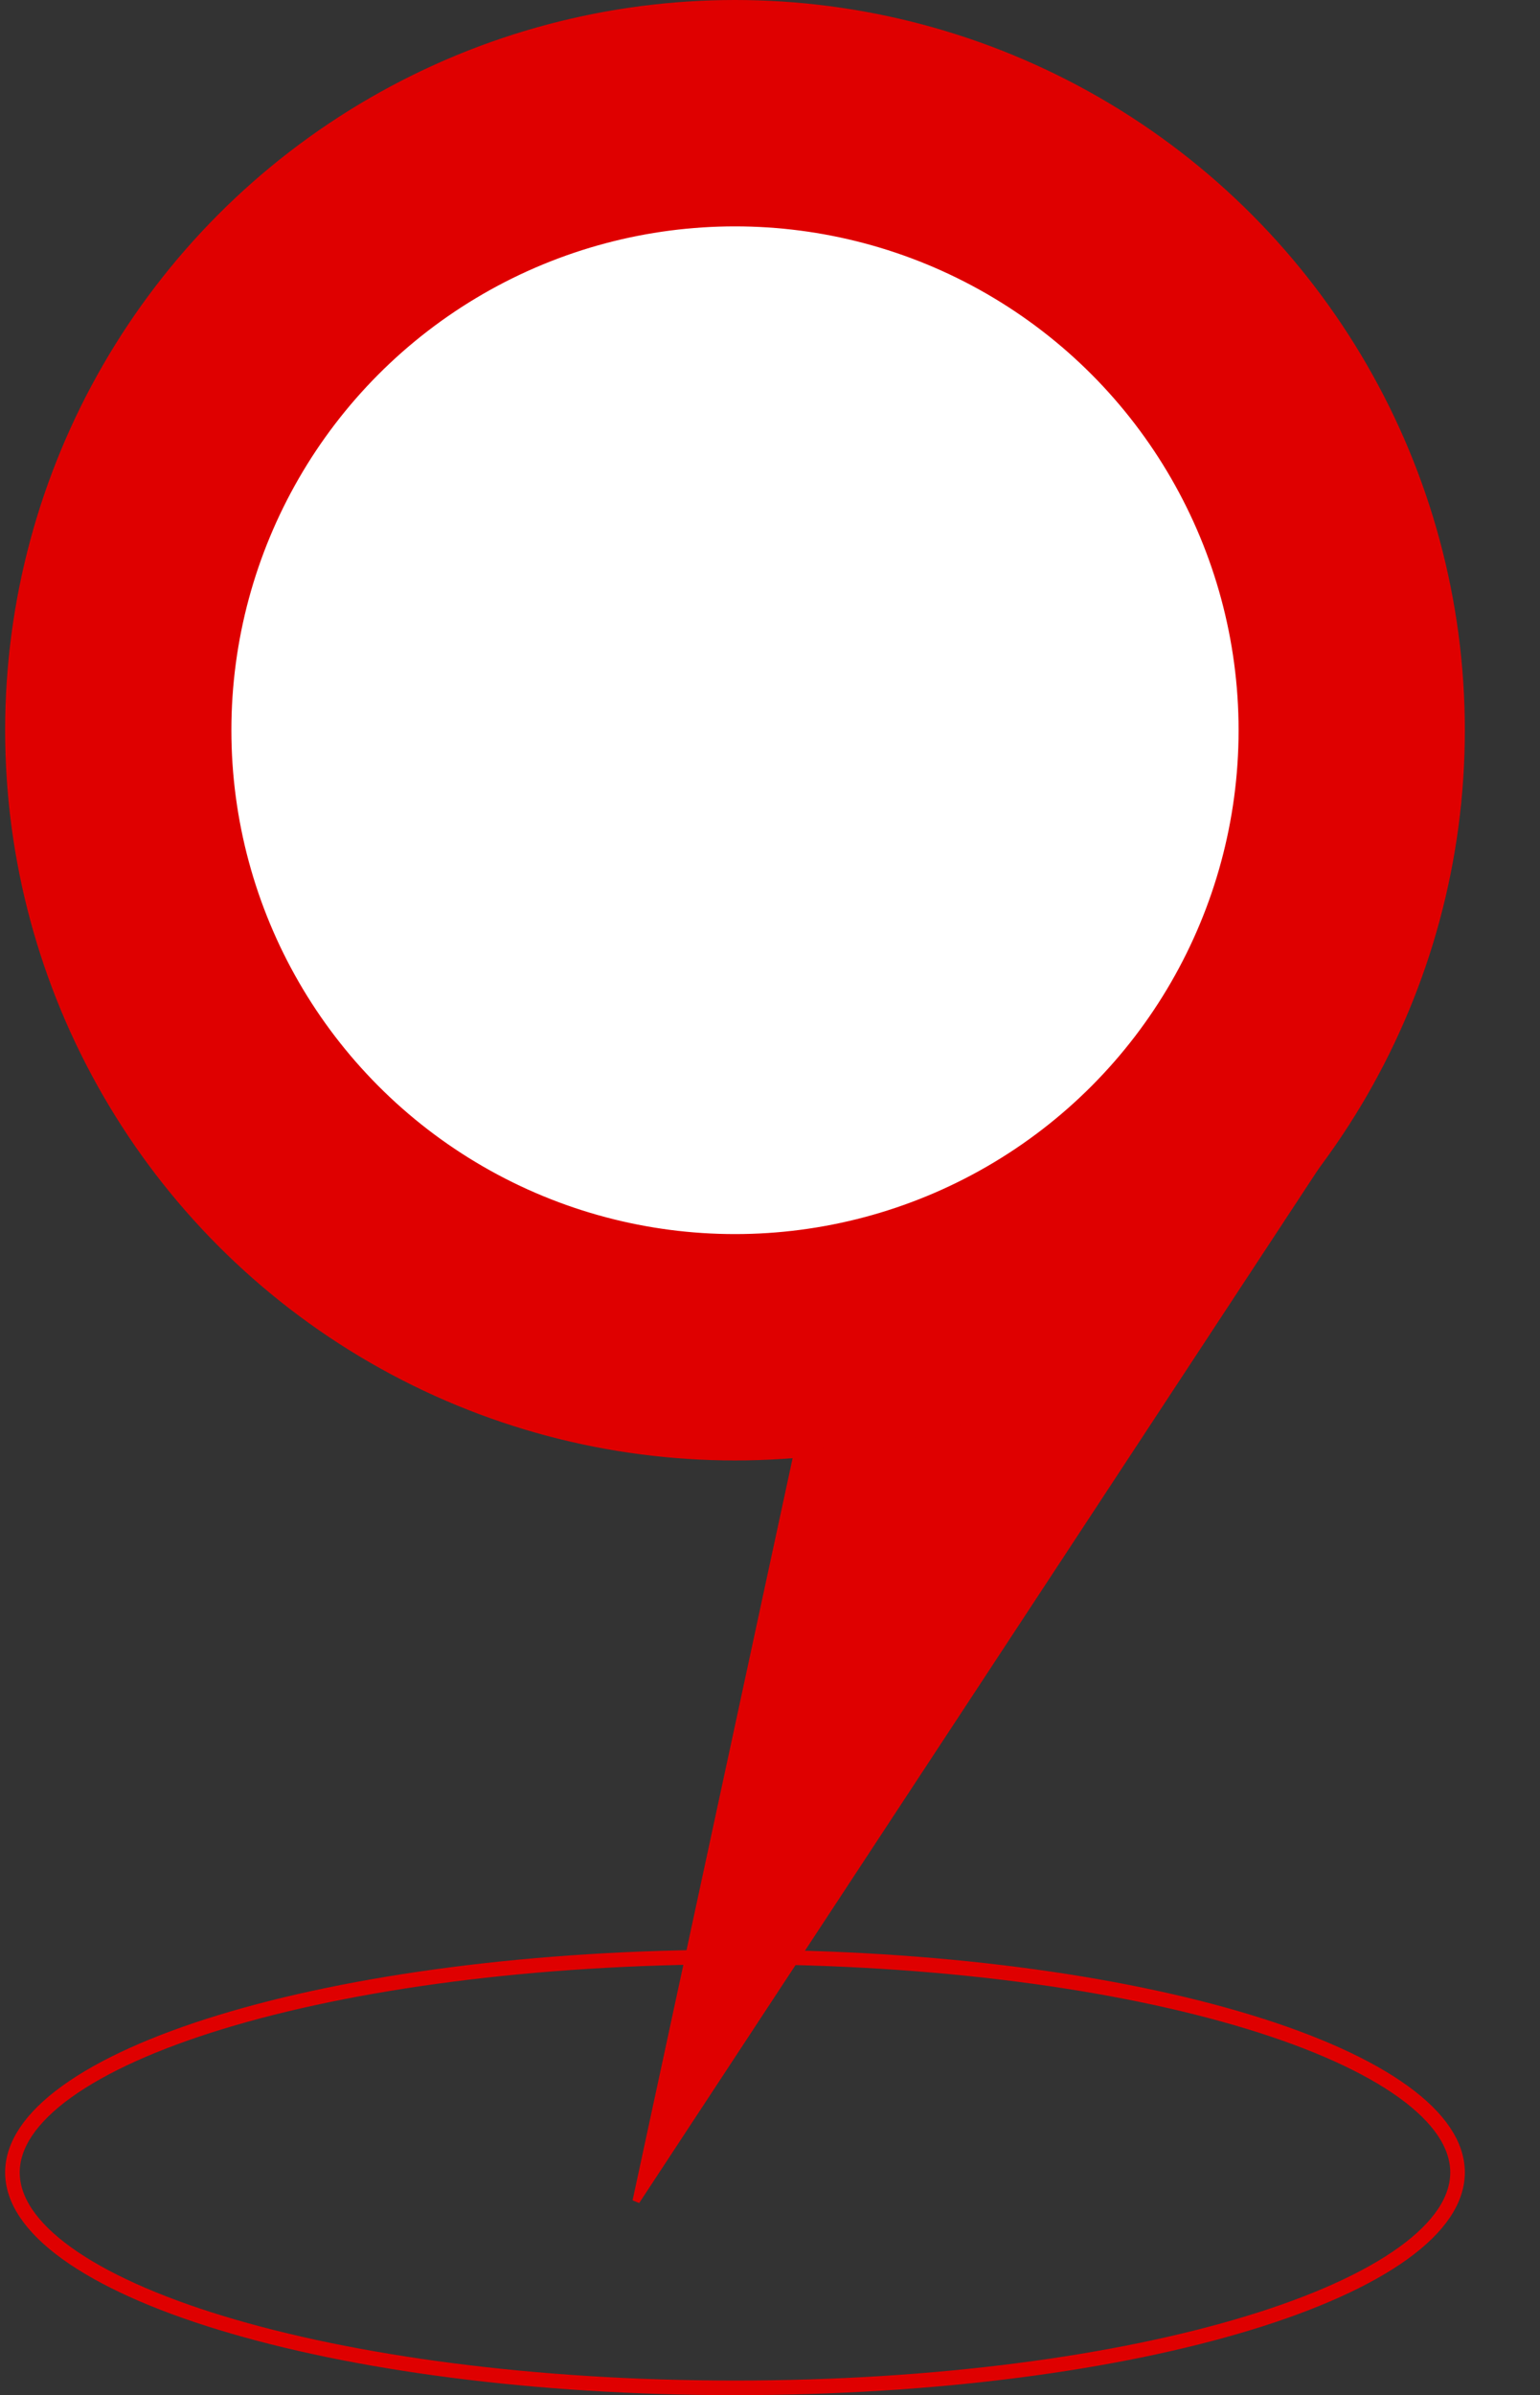
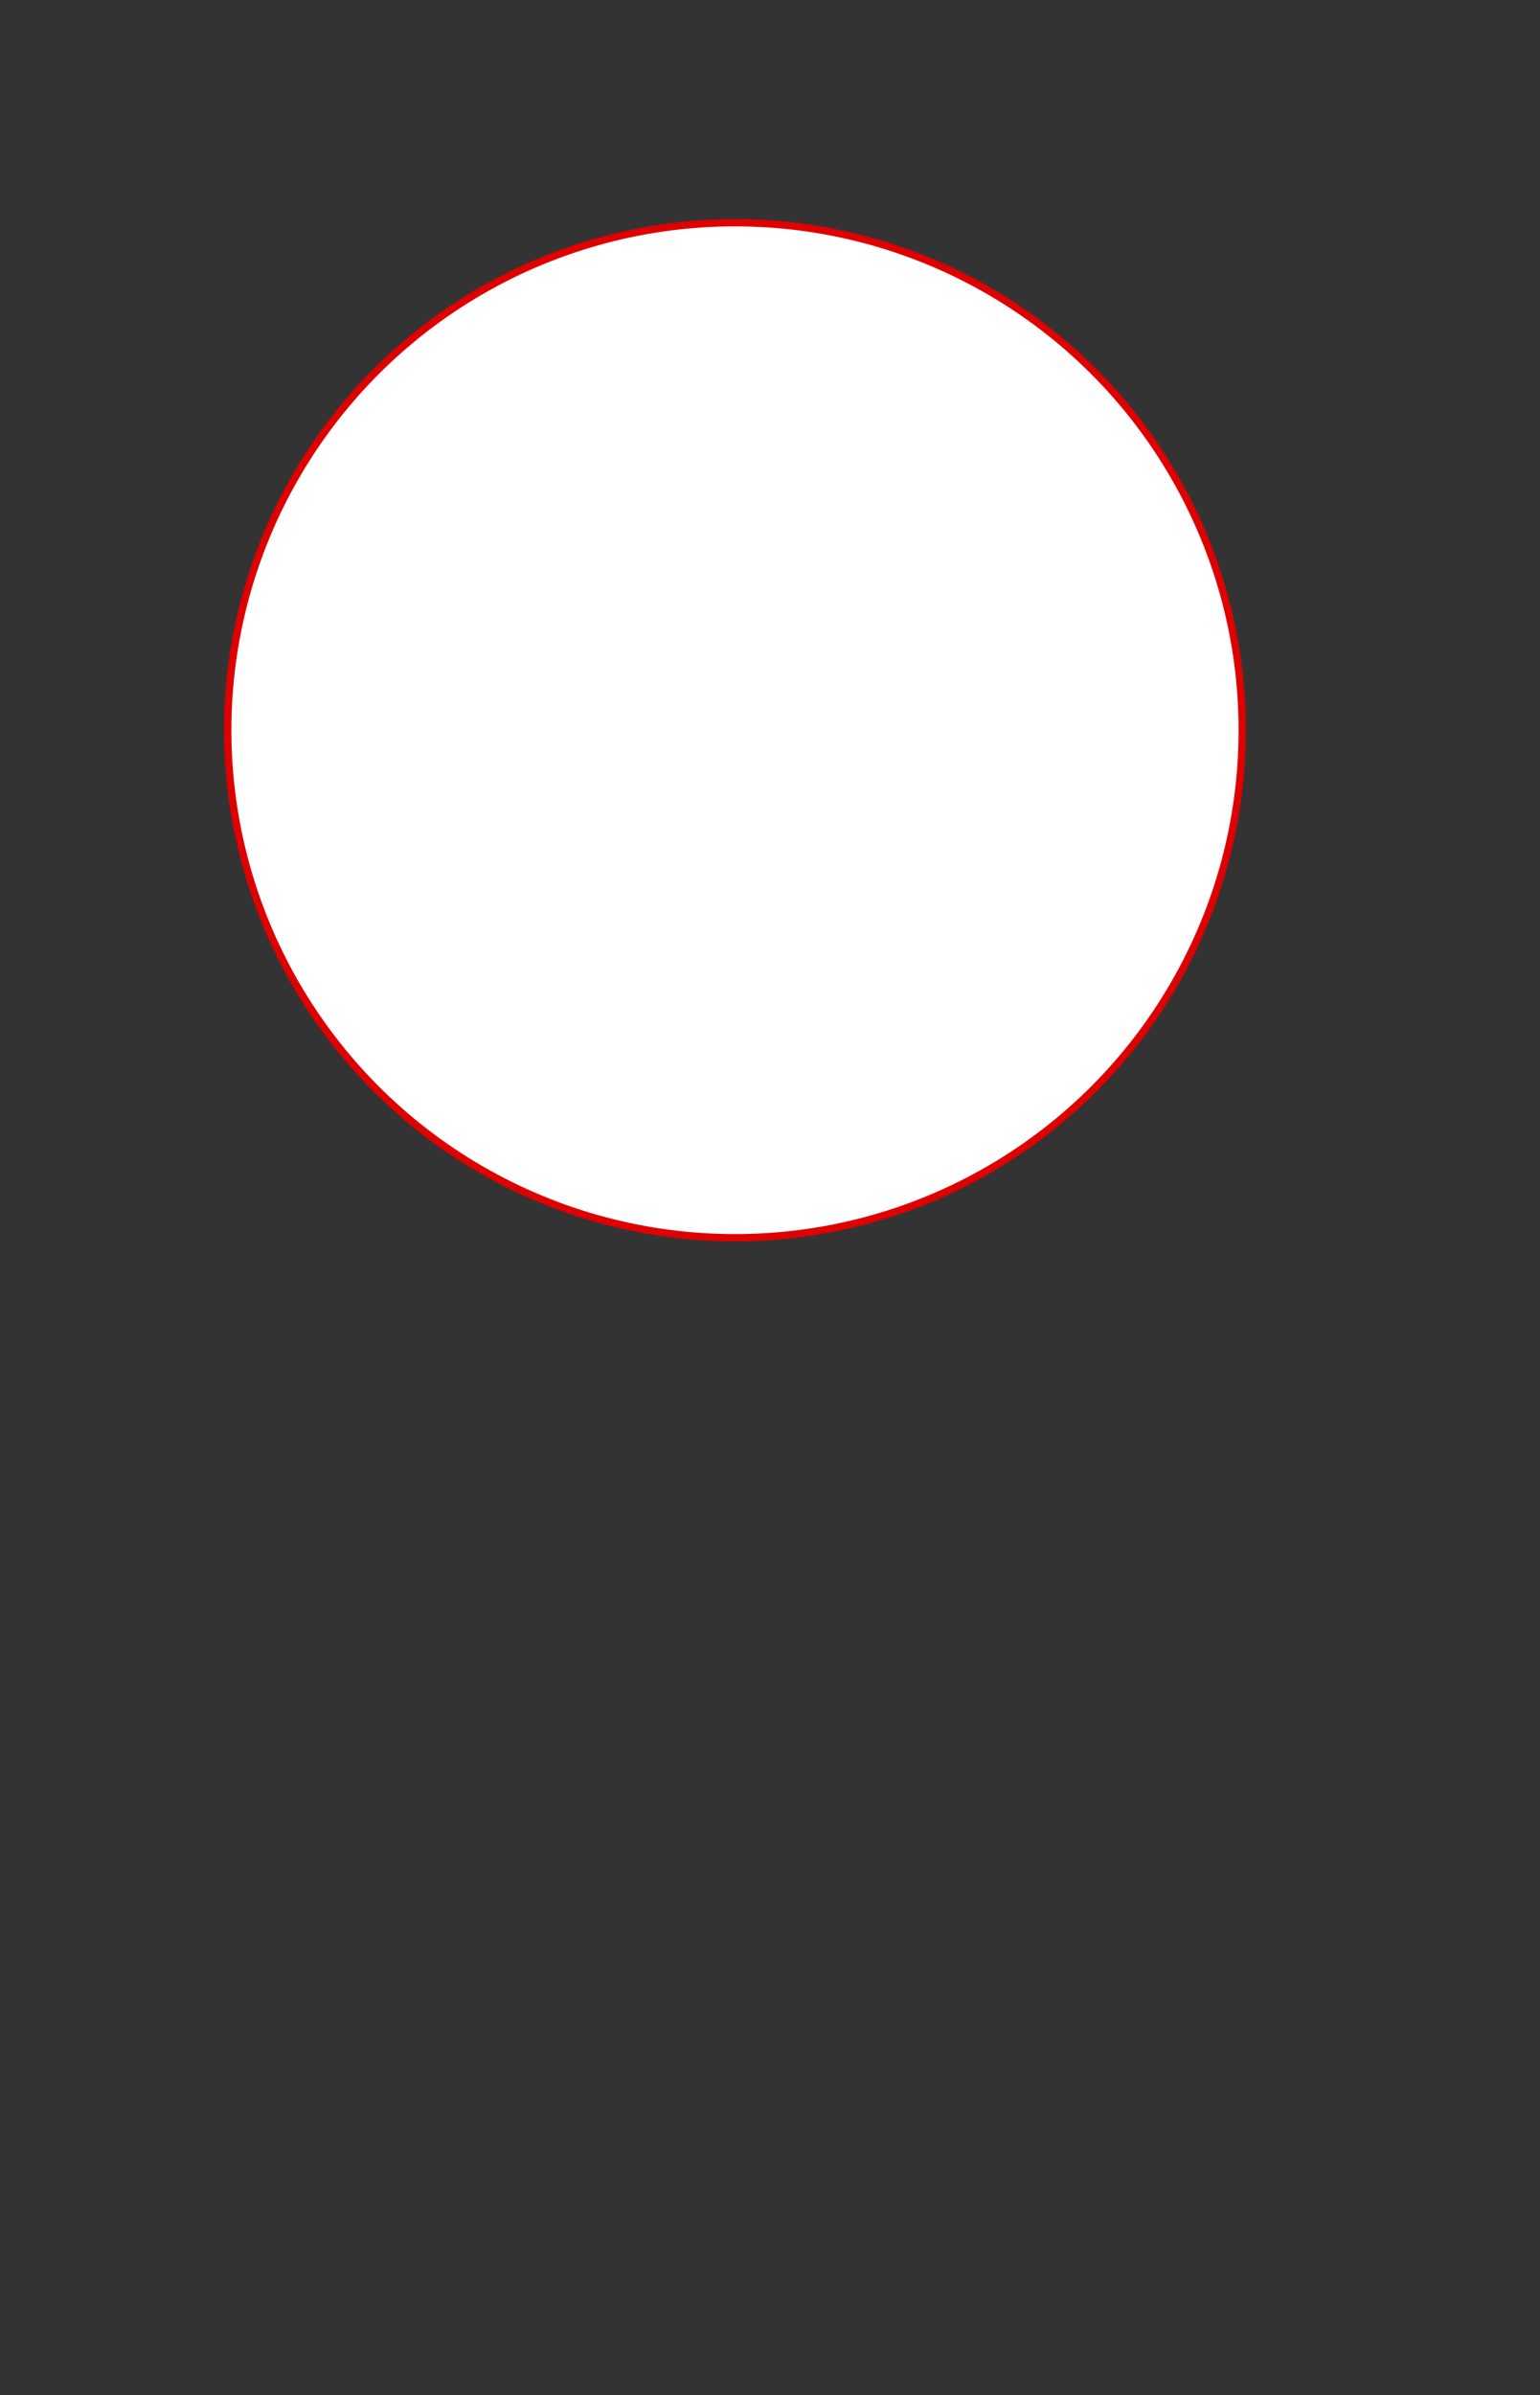
<svg xmlns="http://www.w3.org/2000/svg" width="211" height="328" viewBox="0 0 211 328" fill="none">
  <rect x="0" y="0" width="211" height="328" fill="#333333" stroke="none" />
-   <path d="M123.806 131.566L182.596 156.212L87.16 301.419L123.806 131.566Z" fill="#DF0000" stroke="#DF0000" />
-   <circle cx="100.703" cy="100" r="99.5" fill="#DF0000" stroke="#DF0000" />
  <circle cx="100.703" cy="100" r="69.5" fill="white" stroke="#DF0000" />
-   <path d="M100.703 268C128.247 268 153.144 271.406 171.122 276.89C180.117 279.633 187.324 282.88 192.26 286.439C197.219 290.015 199.703 293.766 199.703 297.5C199.703 301.234 197.219 304.985 192.26 308.561C187.324 312.12 180.117 315.367 171.122 318.11C153.144 323.594 128.247 327 100.703 327C73.159 327 48.262 323.594 30.284 318.11C21.289 315.367 14.082 312.12 9.146 308.561C4.188 304.985 1.703 301.234 1.703 297.5C1.703 293.766 4.188 290.015 9.146 286.439C14.082 282.88 21.289 279.633 30.284 276.89C48.262 271.406 73.159 268 100.703 268Z" stroke="#DF0000" stroke-width="2" />
</svg>